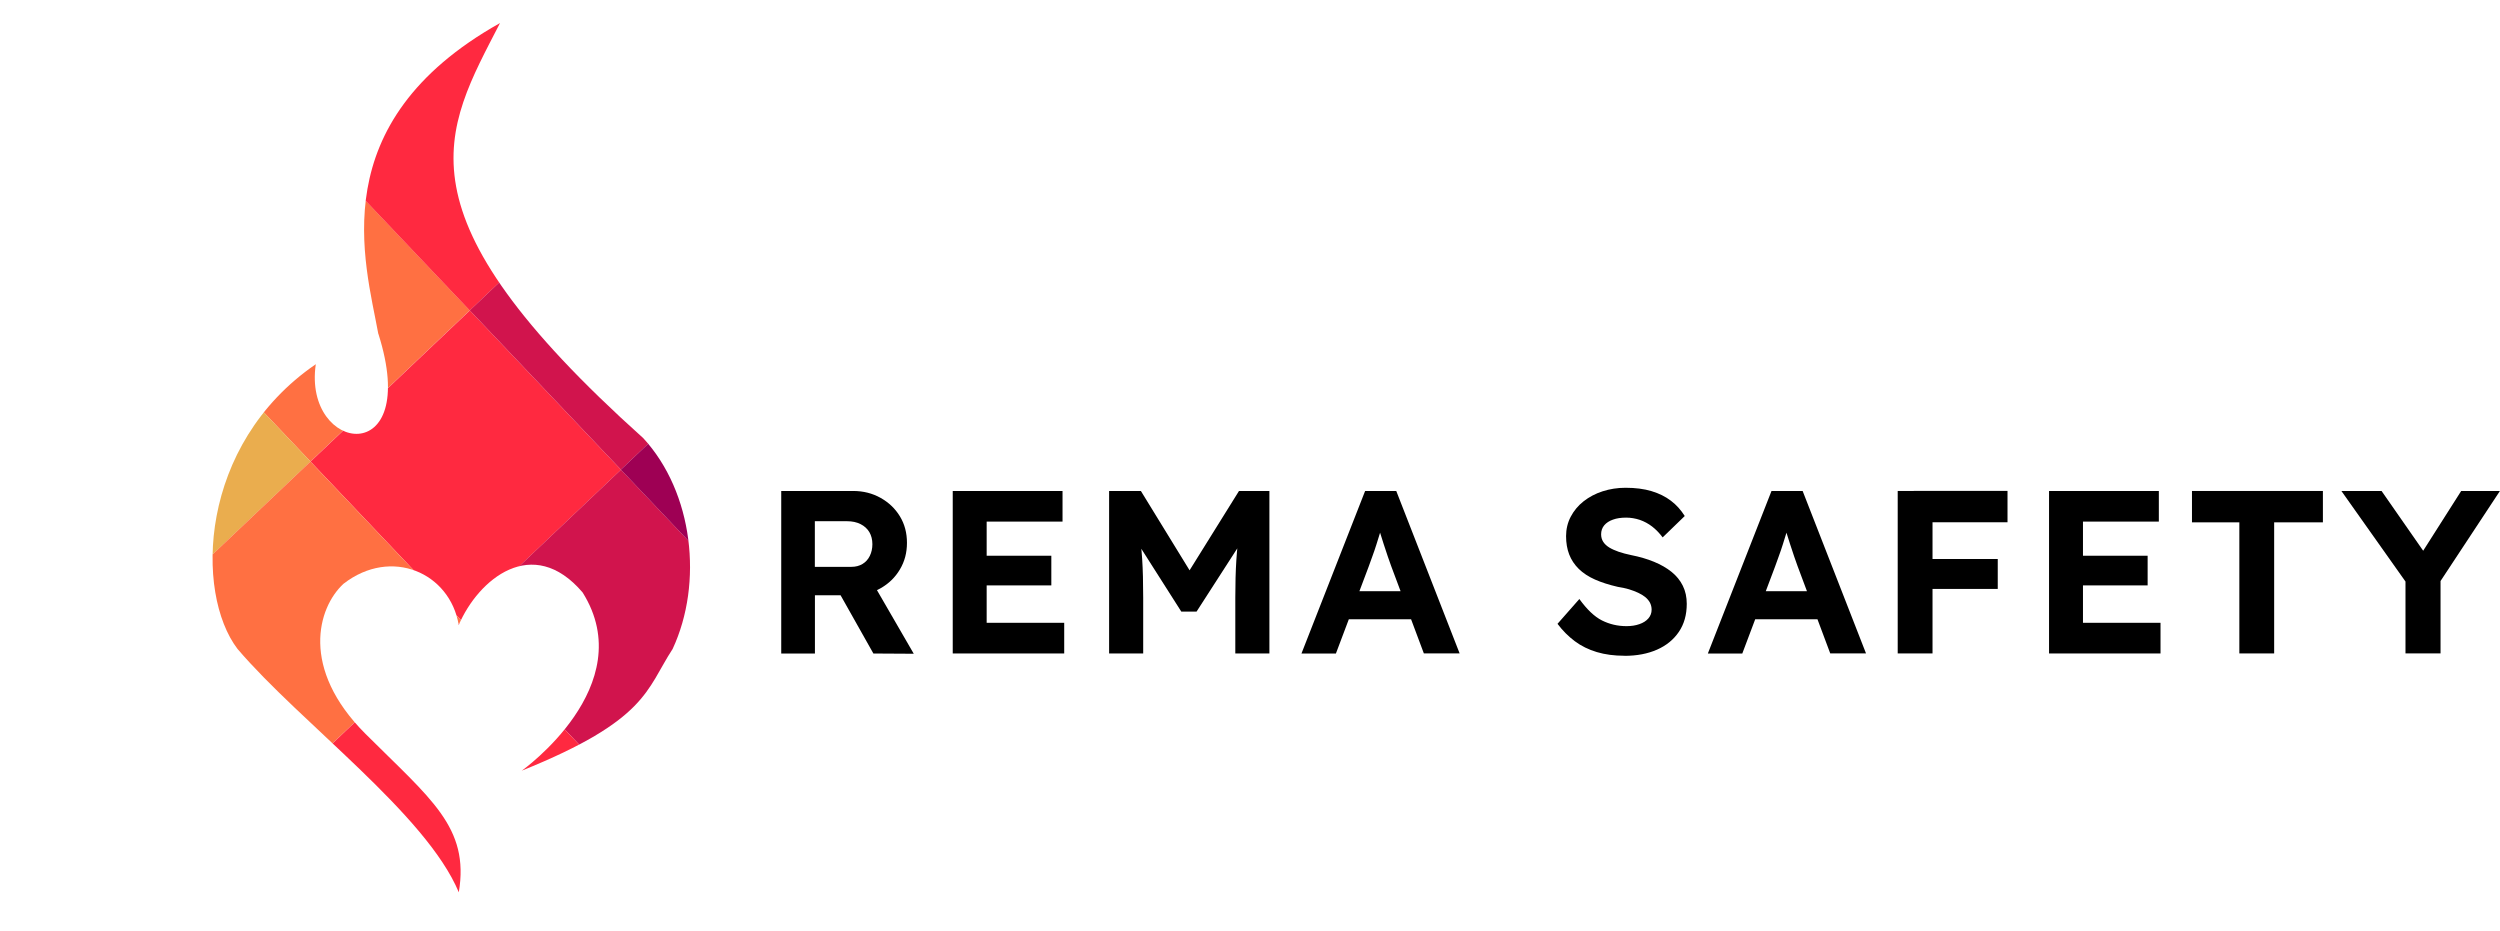
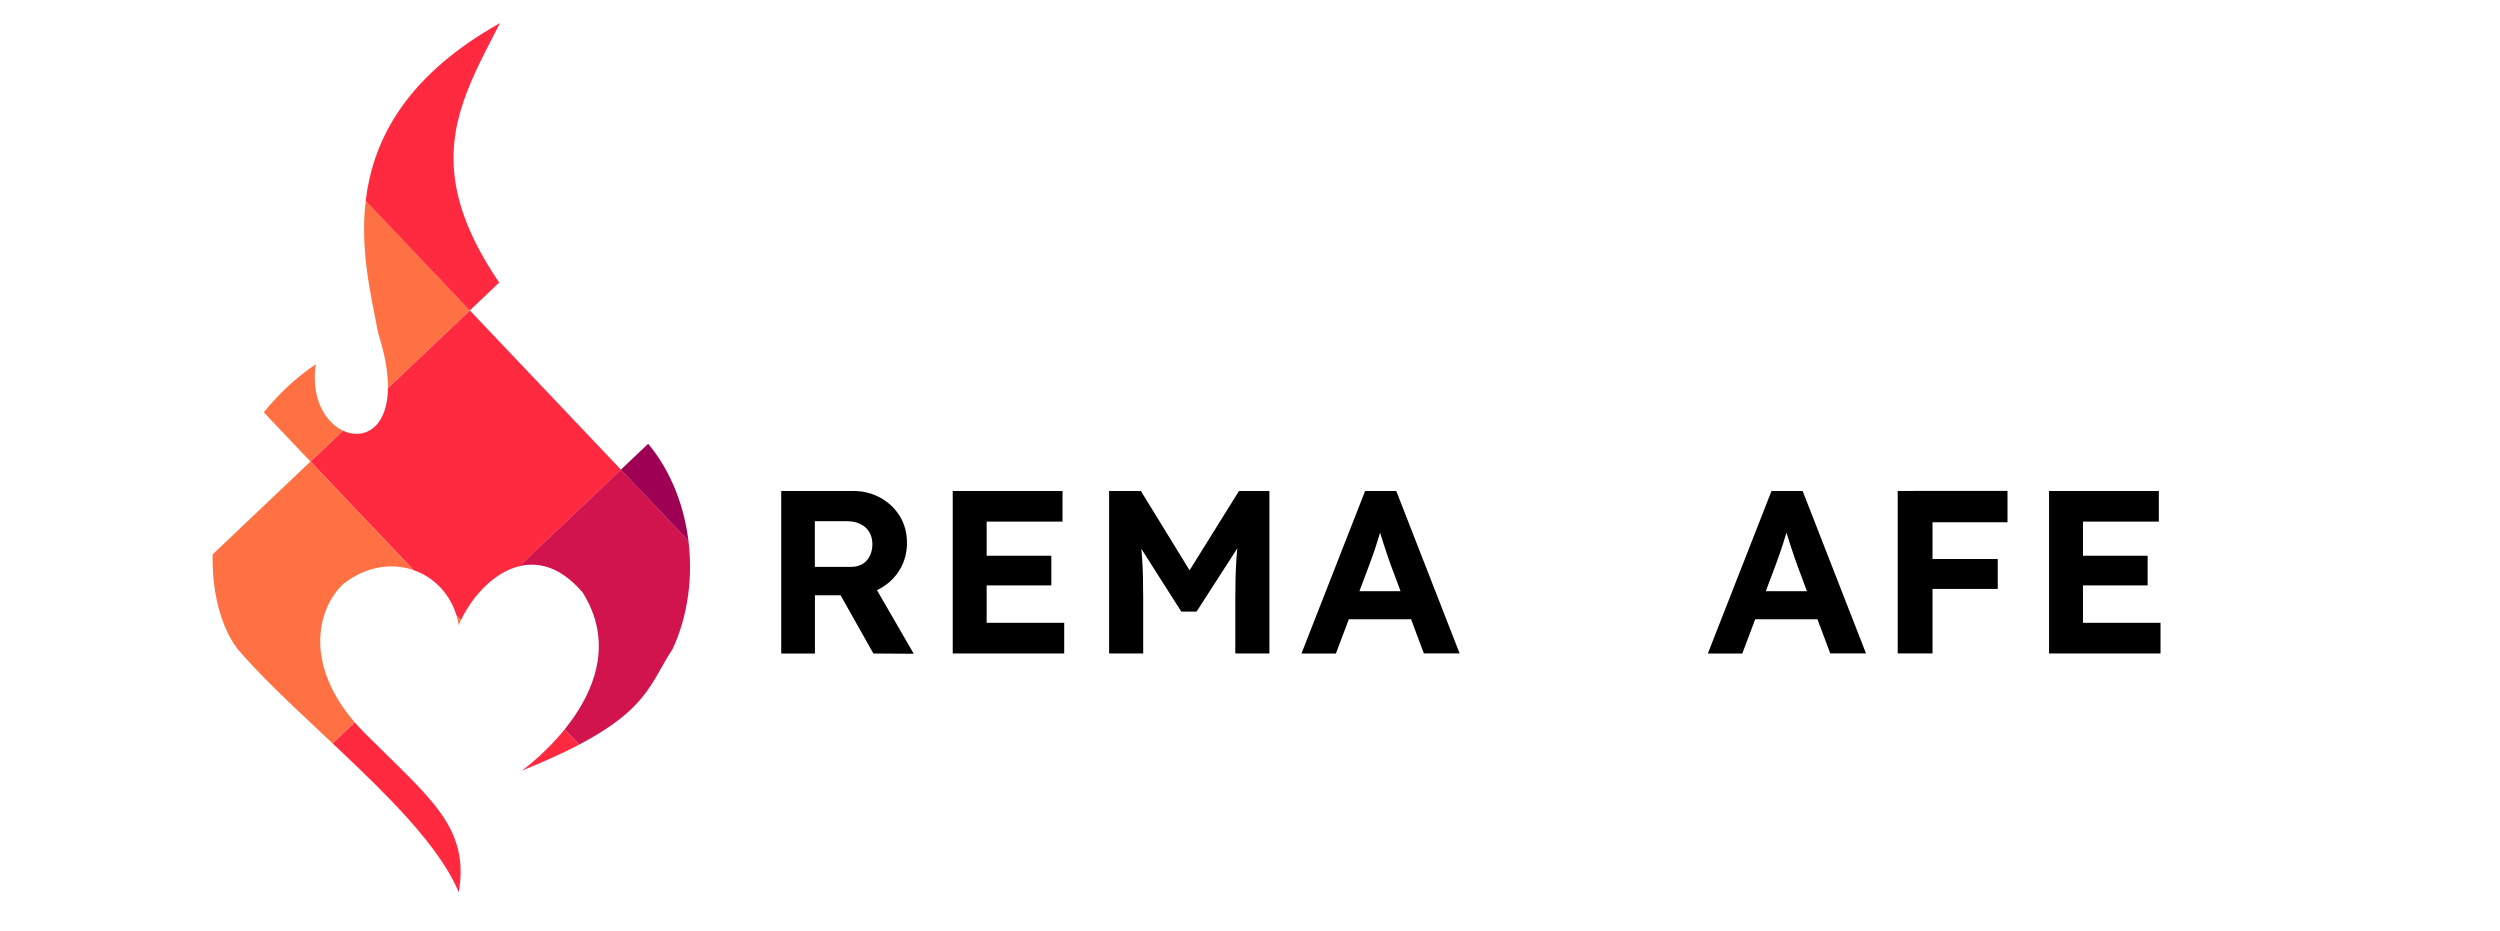
<svg xmlns="http://www.w3.org/2000/svg" id="Ebene_1" data-name="Ebene 1" viewBox="0 0 312.39 116.37">
  <defs>
    <style>      .cls-1 {        clip-path: url(#clippath);      }      .cls-2 {        fill: none;      }      .cls-2, .cls-3, .cls-4, .cls-5, .cls-6, .cls-7, .cls-8 {        stroke-width: 0px;      }      .cls-3 {        fill: #9e0054;      }      .cls-4 {        fill: #ff2940;      }      .cls-5 {        fill: #d1144d;      }      .cls-6 {        fill: #000;      }      .cls-7 {        fill: #ff7042;      }      .cls-8 {        fill: #eaad4e;      }    </style>
    <clipPath id="clippath">
      <path class="cls-2" d="M47.28,41.71c5.43,17.11-9.45,14.94-7.82,3.8-14.67,10.05-15.11,28.59-9.78,35.58,7.87,9.23,23.57,20.64,27.65,30.41,1.36-8.15-3.53-11.68-11.68-19.82-8.15-8.15-5.97-15.75-2.72-18.74,5.97-4.62,13.31-1.36,14.39,5.16,2.44-5.7,9.23-11.4,15.48-4.07,7.33,11.67-7.6,22.27-7.6,22.27,15.69-6.33,15.53-10.12,18.85-15.21,3.84-8.25,2.58-19.55-3.67-26.34C48.88,26.5,55.49,16.46,62.48,2.88c-22.27,12.49-16.84,29.87-15.21,38.83" />
    </clipPath>
  </defs>
  <g>
    <path class="cls-6" d="M97.62,81.65v-20.3h8.99c1.26,0,2.4.29,3.42.86s1.83,1.34,2.42,2.31c.59.97.88,2.07.88,3.31s-.29,2.33-.88,3.32c-.59,1-1.4,1.78-2.42,2.36s-2.17.87-3.42.87h-4.78v7.28h-4.21ZM101.82,70.83h4.58c.52,0,.98-.12,1.38-.36.4-.24.7-.58.91-1.01.21-.43.32-.92.32-1.46,0-.58-.13-1.08-.38-1.51-.25-.42-.62-.76-1.1-1-.48-.24-1.04-.36-1.68-.36h-4.03v5.71ZM109.13,81.65l-5.16-9.16,4.47-.72,5.74,9.92-5.05-.03Z" />
    <path class="cls-6" d="M119.05,81.65v-20.3h13.72v3.83h-9.48v12.64h9.69v3.83h-13.92ZM121.08,73.15v-3.71h10.29v3.71h-10.29Z" />
    <path class="cls-6" d="M138.59,81.65v-20.3h3.97l7.39,12.04-2.61-.03,7.48-12.01h3.8v20.3h-4.26v-6.96c0-1.74.04-3.31.13-4.7.09-1.39.24-2.77.45-4.15l.52,1.36-5.94,9.22h-1.91l-5.83-9.16.49-1.42c.21,1.3.36,2.62.45,3.99.09,1.36.13,2.98.13,4.86v6.96h-4.26Z" />
    <path class="cls-6" d="M162.63,81.65l7.95-20.3h3.89l7.92,20.3h-4.47l-4.09-10.93c-.12-.31-.26-.71-.42-1.19-.17-.48-.33-1-.51-1.54-.17-.54-.34-1.06-.49-1.55-.16-.49-.27-.9-.35-1.23l.78-.03c-.12.45-.25.9-.39,1.38-.15.47-.29.96-.45,1.45-.15.49-.32.97-.49,1.44-.17.46-.34.92-.49,1.36l-4.09,10.85h-4.29ZM166.32,77.38l1.42-3.51h9.31l1.45,3.51h-12.18Z" />
-     <path class="cls-6" d="M202.97,81.94c-1.26,0-2.4-.15-3.44-.46-1.03-.31-1.95-.76-2.75-1.36-.8-.6-1.52-1.32-2.16-2.17l2.73-3.1c.95,1.31,1.89,2.21,2.83,2.68.94.47,1.96.71,3.06.71.6,0,1.13-.08,1.61-.25.47-.16.85-.4,1.12-.71.27-.31.41-.68.41-1.1,0-.31-.07-.59-.2-.86-.14-.26-.33-.49-.58-.7-.25-.2-.55-.39-.9-.55-.35-.16-.73-.31-1.16-.44-.43-.12-.89-.23-1.39-.3-1.08-.25-2.03-.55-2.84-.91-.81-.36-1.49-.8-2.03-1.33-.54-.53-.94-1.14-1.2-1.81s-.39-1.44-.39-2.29.19-1.68.58-2.42c.39-.74.92-1.39,1.61-1.93.69-.54,1.48-.96,2.38-1.25s1.85-.44,2.86-.44c1.24,0,2.32.14,3.25.42s1.74.68,2.42,1.2c.69.52,1.26,1.16,1.73,1.91l-2.76,2.67c-.41-.54-.85-1-1.32-1.36s-.99-.64-1.54-.83c-.55-.18-1.12-.28-1.7-.28-.64,0-1.19.08-1.65.25-.46.16-.83.4-1.09.71-.26.31-.39.69-.39,1.13,0,.35.09.66.26.93.17.27.43.51.75.71.33.2.73.38,1.19.54.46.16.98.29,1.54.41,1.06.21,2.02.49,2.87.84.85.35,1.58.77,2.19,1.26.61.49,1.08,1.07,1.41,1.74.33.67.49,1.42.49,2.25,0,1.37-.33,2.54-.99,3.51s-1.57,1.71-2.73,2.22c-1.16.51-2.51.77-4.06.77Z" />
    <path class="cls-6" d="M213.41,81.65l7.95-20.3h3.89l7.92,20.3h-4.47l-4.09-10.93c-.12-.31-.26-.71-.42-1.19-.17-.48-.33-1-.51-1.54-.17-.54-.34-1.06-.49-1.55-.16-.49-.27-.9-.35-1.23l.78-.03c-.12.45-.25.9-.39,1.38-.15.47-.29.96-.45,1.45-.15.49-.32.97-.49,1.44-.17.46-.34.92-.49,1.36l-4.09,10.85h-4.29ZM217.09,77.38l1.42-3.51h9.31l1.45,3.51h-12.18Z" />
    <path class="cls-6" d="M237.13,81.65v-20.3h4.35v20.3h-4.35ZM239.13,65.26v-3.92h11.72v3.92h-11.72ZM239.13,73.59v-3.74h10.5v3.74h-10.5Z" />
    <path class="cls-6" d="M256.04,81.65v-20.3h13.72v3.83h-9.48v12.64h9.69v3.83h-13.92ZM258.07,73.15v-3.71h10.29v3.71h-10.29Z" />
-     <path class="cls-6" d="M279.82,81.65v-16.38h-5.92v-3.92h16.36v3.92h-6.09v16.38h-4.35Z" />
-     <path class="cls-6" d="M300.58,81.65v-10.12l.2,1.42-8.21-11.6h5.02l6.26,8.99-1.97-.09,5.66-8.9h4.84l-7.86,11.92.44-1.97v10.35h-4.38Z" />
  </g>
  <g class="cls-1">
    <g>
      <rect class="cls-7" x="25.59" y="24.56" width="27.44" height="27.44" transform="translate(-15.56 37.57) rotate(-43.5)" />
      <rect class="cls-4" x="44.48" y="44.47" width="27.44" height="27.44" transform="translate(-24.07 56.04) rotate(-43.5)" />
      <rect class="cls-5" x="63.36" y="64.37" width="27.44" height="27.44" transform="translate(-32.58 74.5) rotate(-43.5)" />
-       <rect class="cls-8" x="5.68" y="43.45" width="27.44" height="27.44" transform="translate(-34.02 29.05) rotate(-43.5)" />
      <rect class="cls-7" x="24.57" y="63.35" width="27.44" height="27.44" transform="translate(-42.54 47.52) rotate(-43.5)" />
      <rect class="cls-4" x="43.46" y="83.26" width="27.44" height="27.44" transform="translate(-51.05 65.99) rotate(-43.5)" />
      <rect class="cls-4" x="45.48" y="5.68" width="27.44" height="27.44" transform="translate(2.91 46.08) rotate(-43.5)" />
-       <rect class="cls-5" x="64.37" y="25.58" width="27.44" height="27.44" transform="translate(-5.6 64.54) rotate(-43.5)" />
      <rect class="cls-3" x="83.26" y="45.48" width="27.44" height="27.44" transform="translate(-14.12 83.01) rotate(-43.5)" />
    </g>
  </g>
</svg>